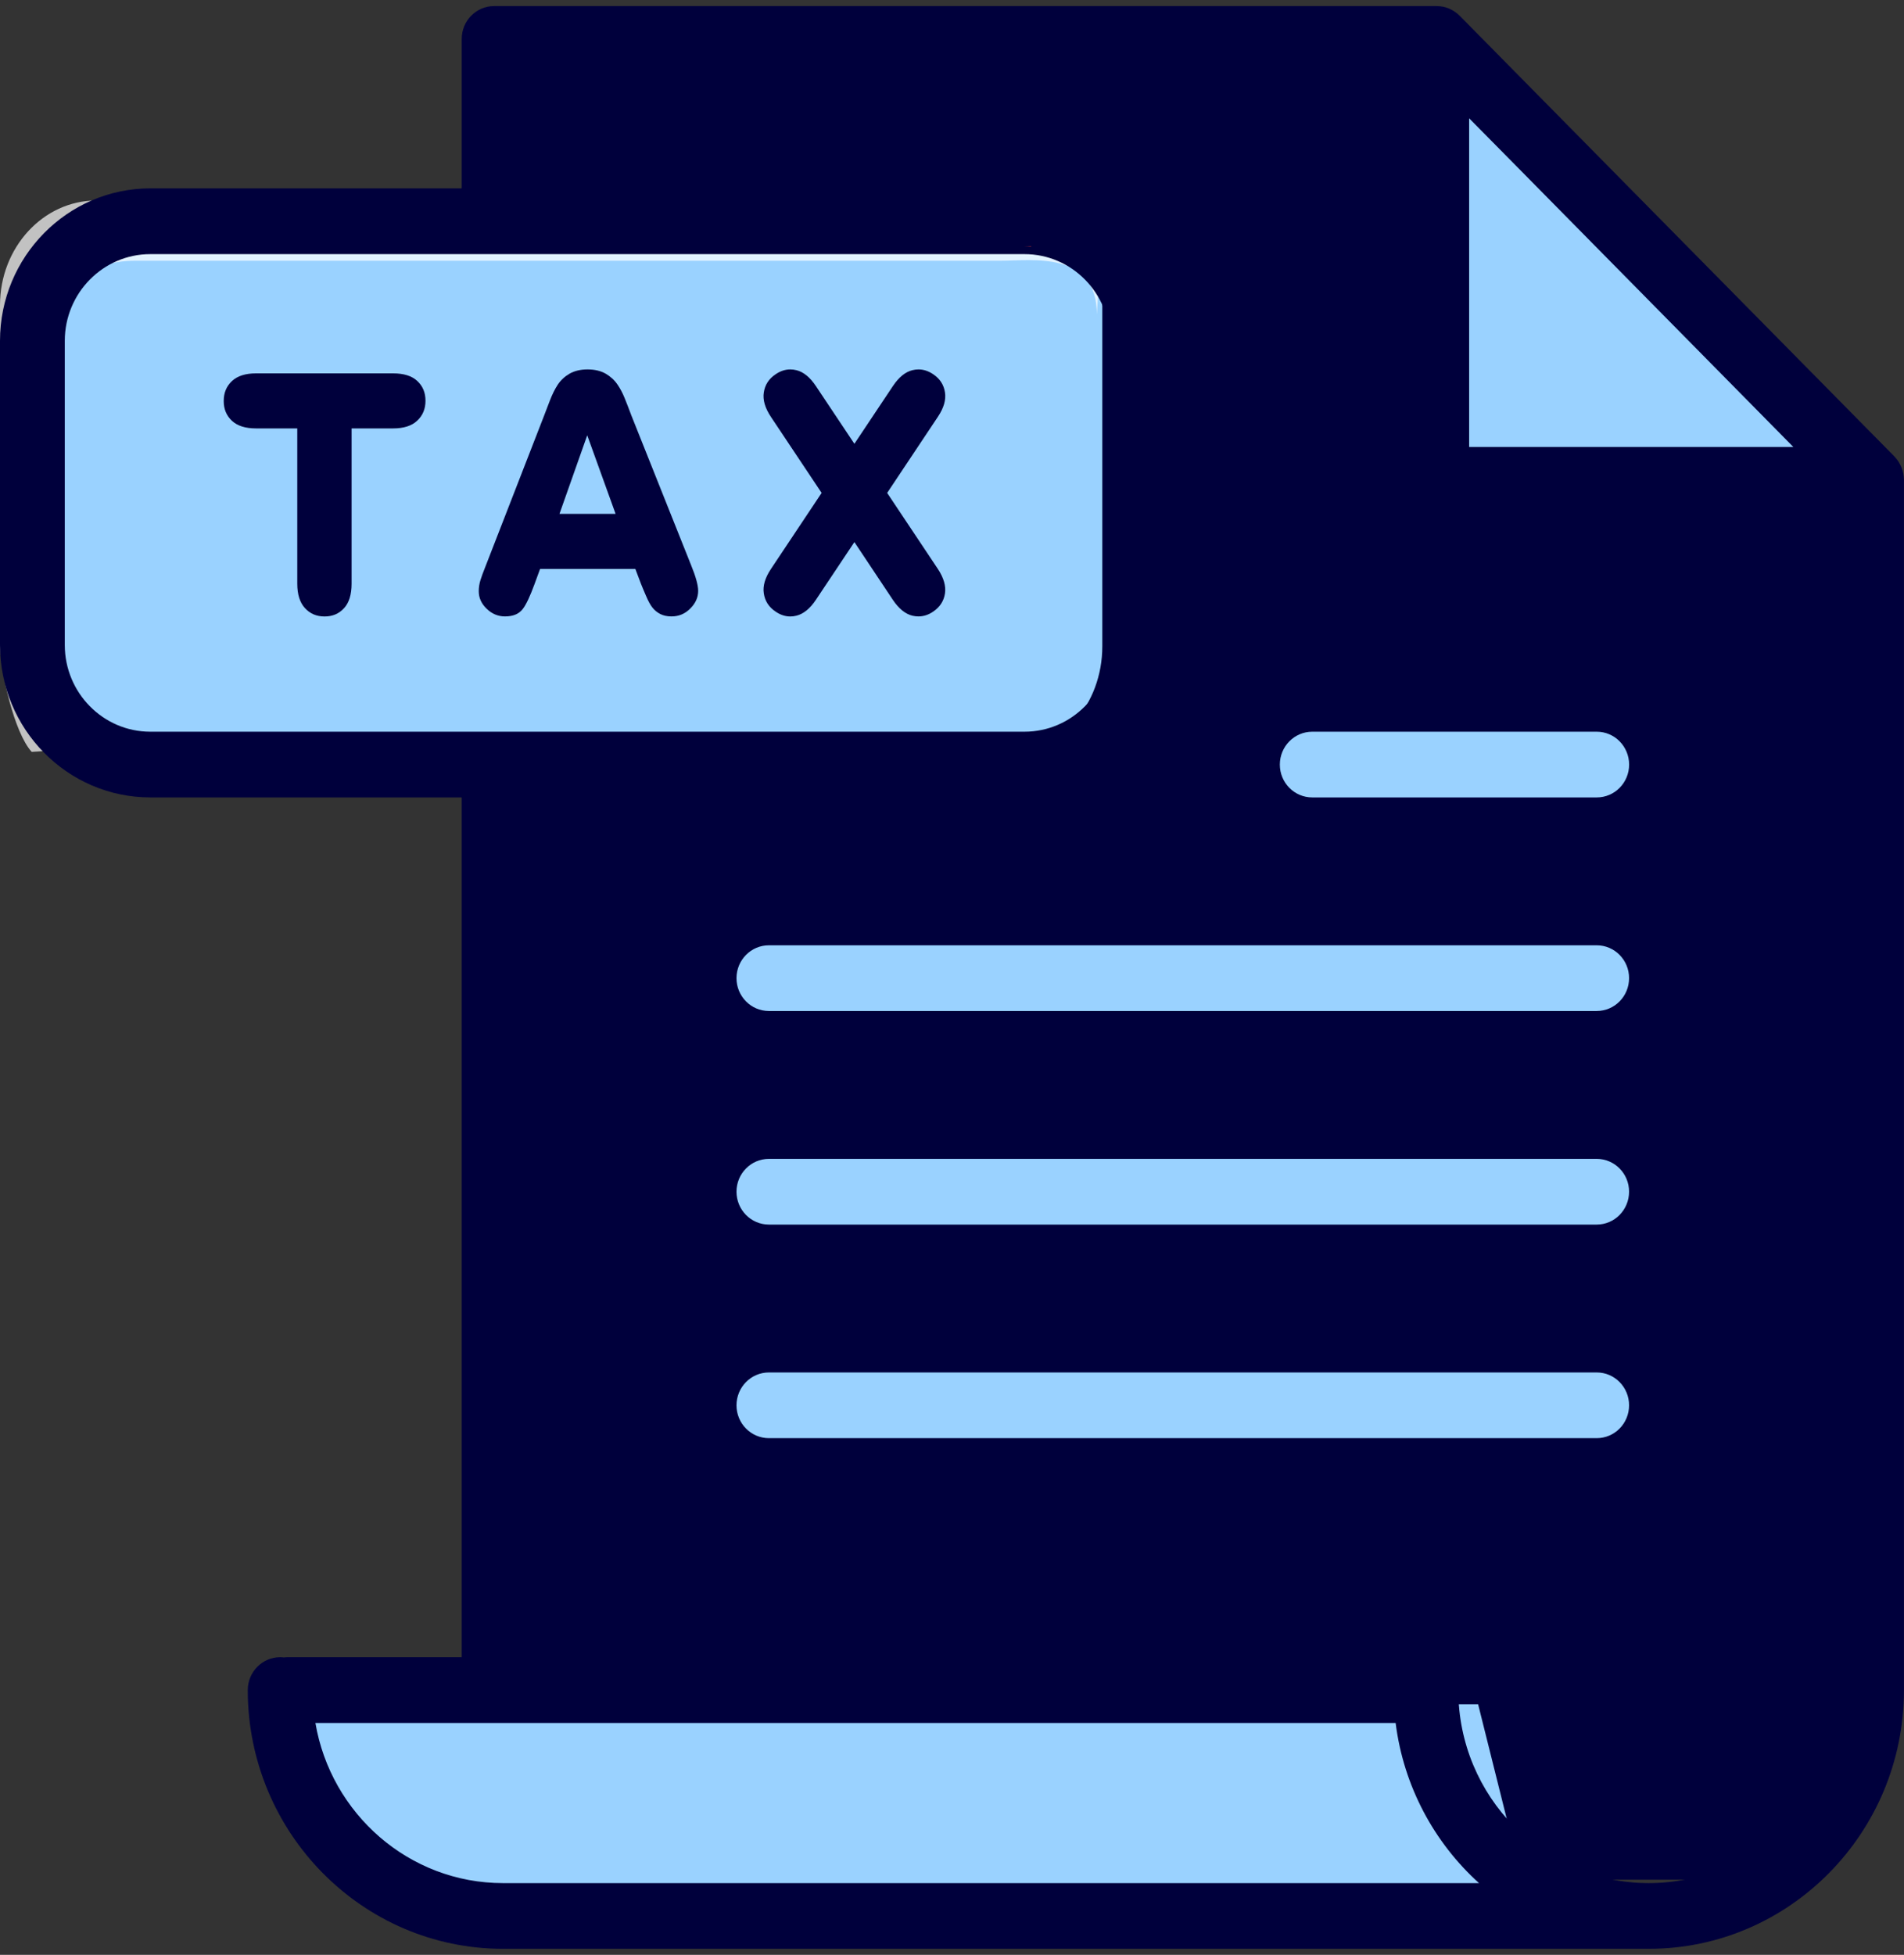
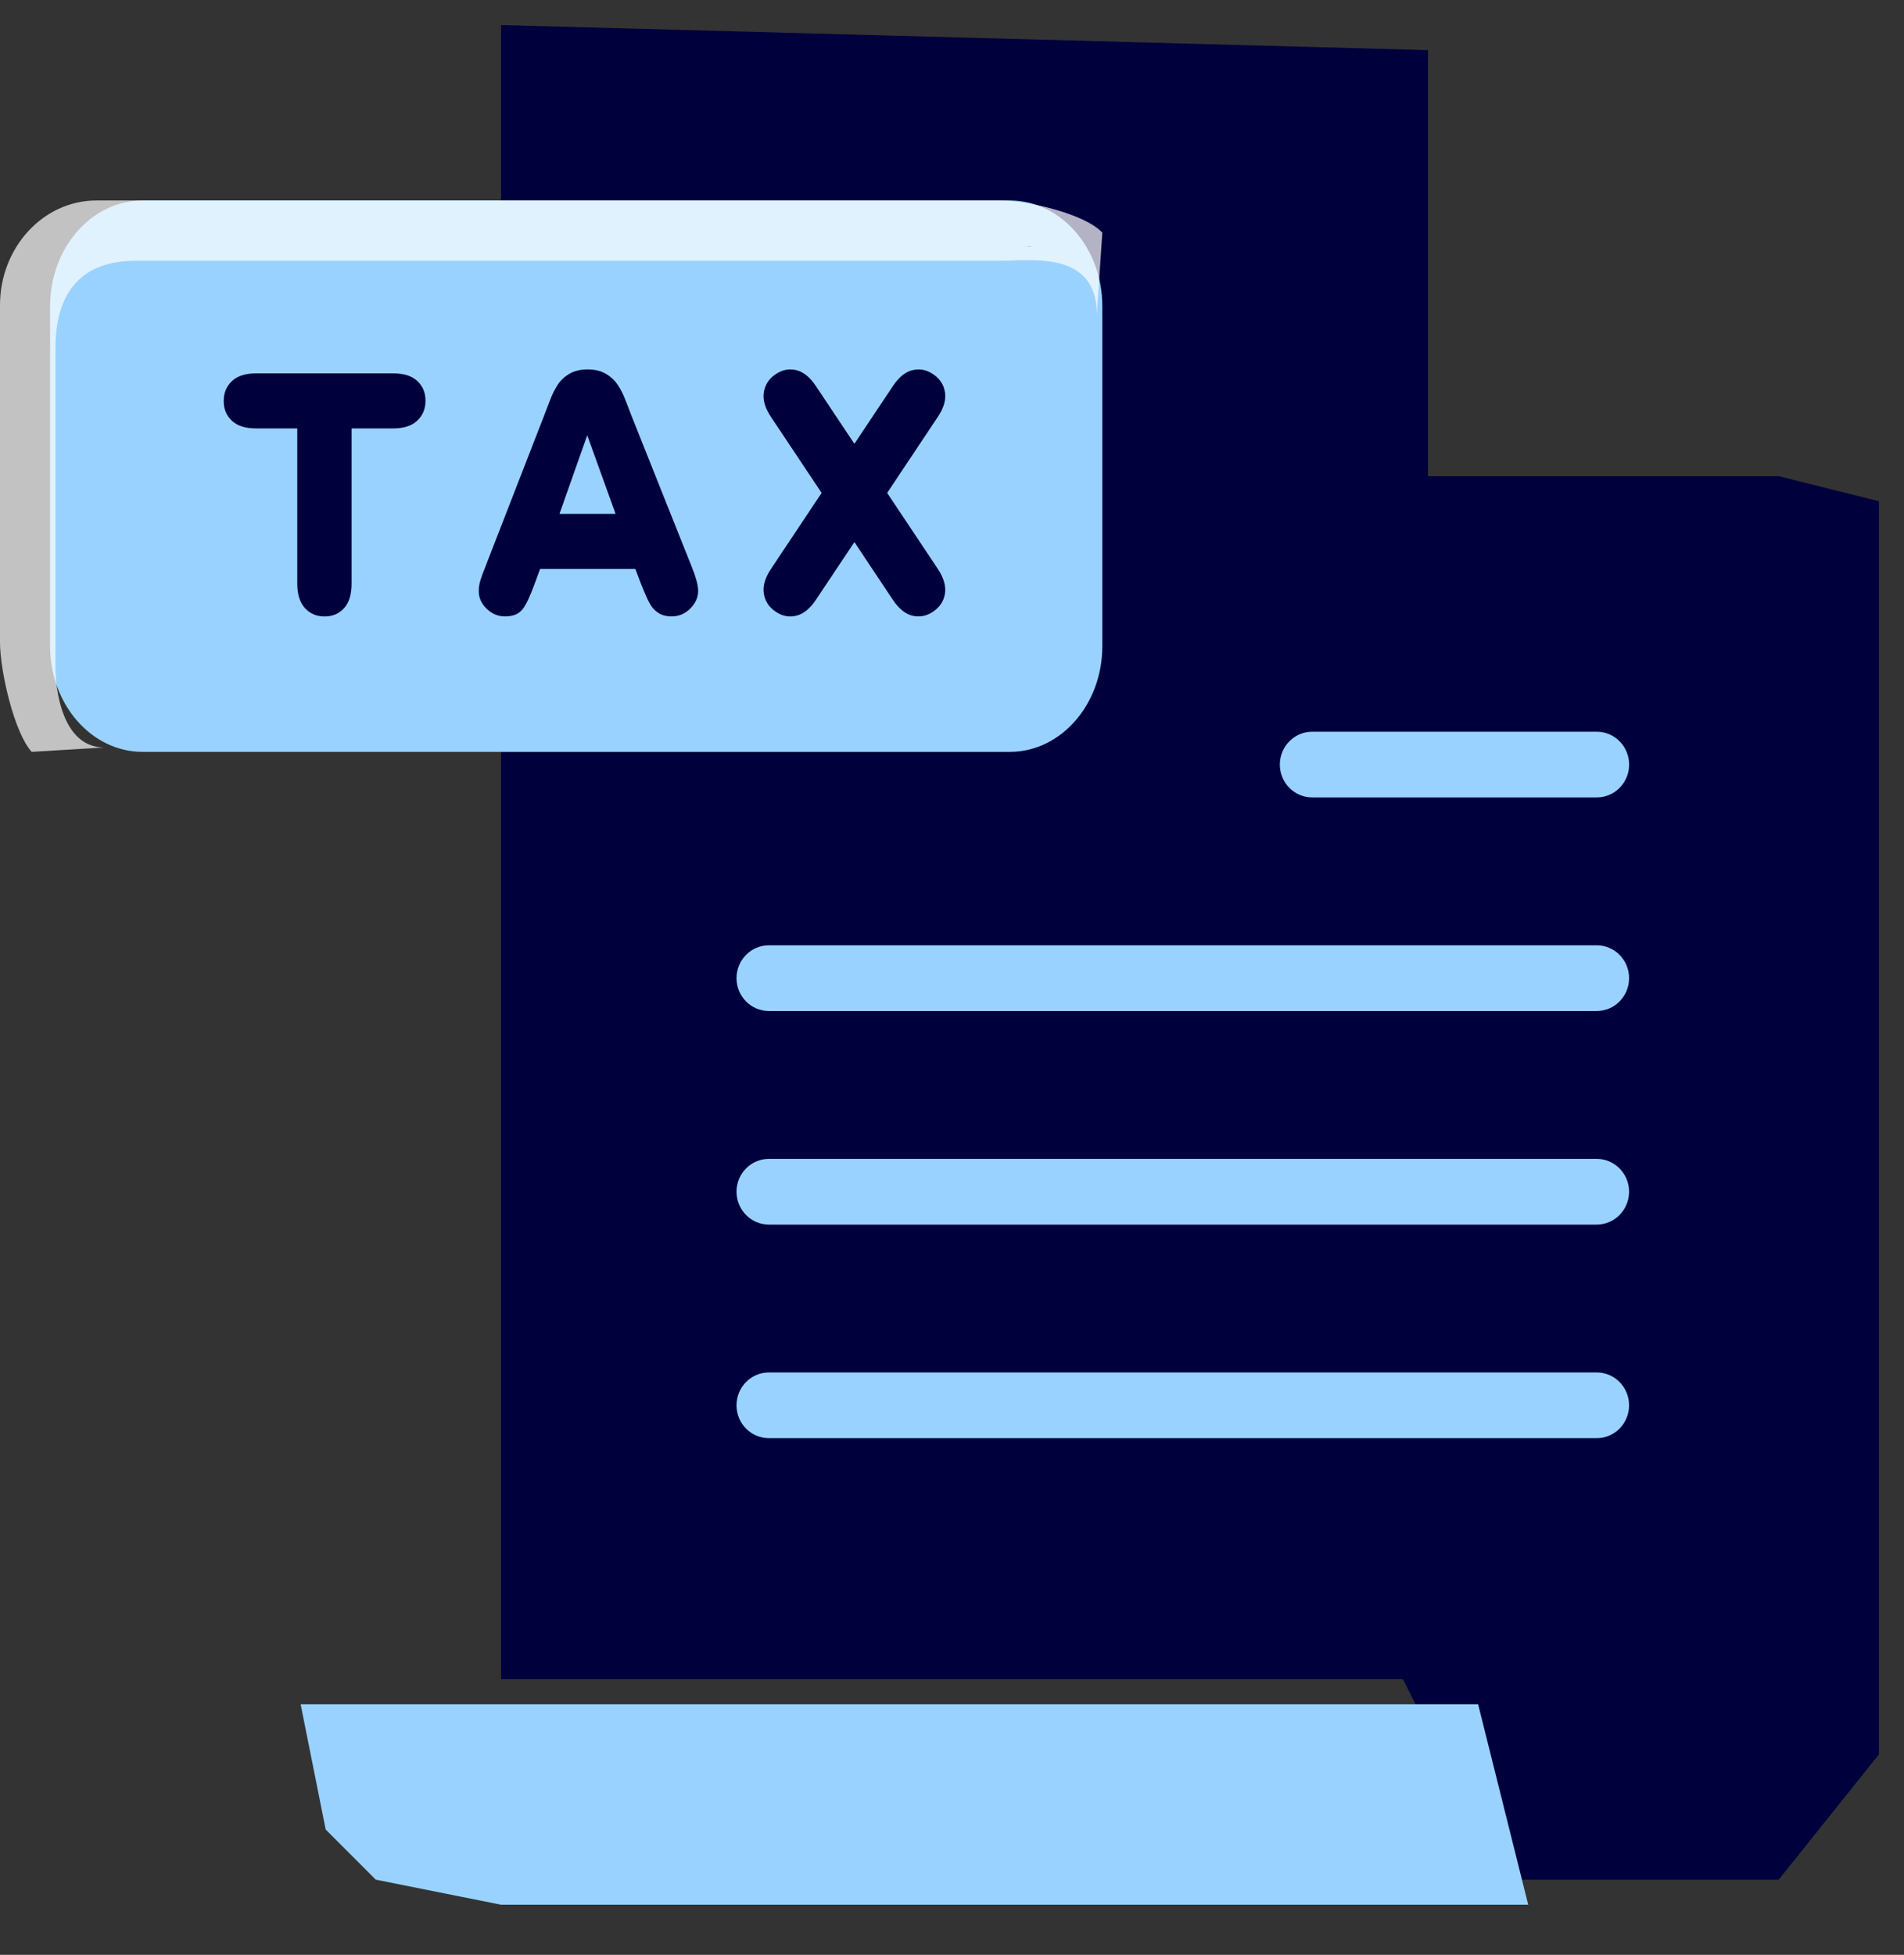
<svg xmlns="http://www.w3.org/2000/svg" width="38" height="39" viewBox="0 0 38 39" fill="none">
  <rect x="0" y="0" width="38" height="39" fill="#333333" stroke="none" />
  <path d="M28 33.5H10V0.5L28.5 1V9.5H29.5H35.5L37.5 10V35L35.5 37.5H30L28 33.5Z" fill="#00003C" />
-   <path d="M28.5 9.5V1.5L32 4L36 8L37 9.5H28.5Z" fill="#9AD2FF" />
  <path d="M2.845 15C1.828 15 1 14.055 1 12.893V6.107C1 4.945 1.828 4 2.845 4H20.155C21.172 4 22 4.945 22 6.107V12.893C22 14.055 21.172 15 20.155 15H2.845Z" fill="#9AD2FF" />
  <path d="M29.5 34H6L6.5 36.5L7.5 37.5L10 38H30.5L29.5 34Z" fill="#9AD2FF" />
  <path opacity="0.7" d="M19.968 4H1.923C0.863 4 0 4.937 0 6.088V12.812C0 13.388 0.285 14.623 0.633 15L2.081 14.912C1.107 14.912 1.107 13.362 1.107 13.362V6.947C1.107 5.795 1.654 5.202 2.714 5.202C2.714 5.202 15.91 5.202 19.992 5.202C20.587 5.202 21.89 4.999 21.89 6.272L22 4.642C21.653 4.264 20.498 4 19.968 4Z" fill="white" />
  <path d="M25.543 15.254C25.543 15.616 25.832 15.909 26.19 15.909H31.868C32.225 15.909 32.514 15.616 32.514 15.254C32.514 14.892 32.225 14.598 31.868 14.598H26.19C25.832 14.598 25.543 14.892 25.543 15.254Z" fill="#9AD2FF" />
  <path d="M31.867 18.859H15.346C14.989 18.859 14.699 19.153 14.699 19.515C14.699 19.877 14.989 20.17 15.346 20.17H31.867C32.224 20.17 32.513 19.877 32.513 19.515C32.514 19.153 32.224 18.859 31.867 18.859Z" fill="#9AD2FF" />
  <path d="M31.867 23.12H15.346C14.989 23.12 14.699 23.413 14.699 23.775C14.699 24.137 14.989 24.431 15.346 24.431H31.867C32.224 24.431 32.513 24.137 32.513 23.775C32.514 23.414 32.224 23.12 31.867 23.12Z" fill="#9AD2FF" />
  <path d="M31.867 27.381H15.346C14.989 27.381 14.699 27.675 14.699 28.037C14.699 28.399 14.989 28.692 15.346 28.692H31.867C32.224 28.692 32.513 28.399 32.513 28.037C32.514 27.675 32.224 27.381 31.867 27.381Z" fill="#9AD2FF" />
-   <path d="M37.998 9.559C37.996 9.482 37.981 9.405 37.953 9.333C37.95 9.323 37.945 9.314 37.941 9.304C37.929 9.277 37.915 9.251 37.9 9.226C37.894 9.217 37.889 9.208 37.883 9.199C37.861 9.167 37.837 9.137 37.81 9.108L29.131 0.313C29.104 0.286 29.073 0.261 29.042 0.239C29.033 0.233 29.024 0.227 29.015 0.221C28.99 0.206 28.965 0.192 28.939 0.18C28.929 0.176 28.919 0.171 28.91 0.167C28.874 0.153 28.838 0.141 28.801 0.134C28.801 0.134 28.802 0.134 28.801 0.134C28.764 0.126 28.726 0.123 28.687 0.122C28.683 0.122 28.679 0.121 28.674 0.121H9.862C9.505 0.121 9.215 0.414 9.215 0.776V3.758H3C1.346 3.759 0 5.123 0 6.8V12.868C0 14.545 1.346 15.909 3 15.909H9.215V33.062H5.739C5.714 33.062 5.69 33.064 5.665 33.067C5.641 33.064 5.617 33.062 5.592 33.062C5.235 33.062 4.945 33.356 4.945 33.718C4.945 36.564 7.231 38.88 10.039 38.88H32.906C35.715 38.88 37.999 36.564 37.999 33.718V30.013V9.572C37.999 9.568 37.998 9.564 37.998 9.559ZM29.321 2.36L30.311 3.362L35.791 8.917H29.321V2.36ZM1.293 12.868V6.8C1.293 5.846 2.059 5.07 3 5.07H20.447C21.388 5.07 22.154 5.846 22.154 6.8V12.868C22.154 13.822 21.388 14.598 20.447 14.598H3C2.059 14.598 1.293 13.822 1.293 12.868ZM10.039 37.569C8.164 37.569 6.603 36.186 6.295 34.374H9.862H27.854C28.013 35.638 28.624 36.761 29.518 37.569H10.039ZM36.706 33.718C36.706 35.841 35.001 37.569 32.905 37.569C30.81 37.569 29.105 35.841 29.105 33.718C29.105 33.356 28.816 33.062 28.459 33.062H10.509V15.909H20.447C22.102 15.909 23.448 14.545 23.448 12.868V6.8C23.448 5.123 22.102 3.759 20.447 3.759H10.509V1.433H28.027V9.572C28.027 9.934 28.317 10.227 28.674 10.227H36.706V33.718Z" fill="#00003C" />
  <path d="M12.603 8.294C12.547 8.145 12.501 8.025 12.464 7.936C12.426 7.842 12.379 7.752 12.323 7.671C12.263 7.583 12.184 7.511 12.088 7.455C11.99 7.399 11.868 7.37 11.726 7.37C11.586 7.37 11.466 7.399 11.367 7.455C11.271 7.511 11.192 7.584 11.132 7.674C11.076 7.759 11.023 7.865 10.975 7.99L10.856 8.3L9.694 11.288C9.644 11.412 9.61 11.505 9.589 11.573C9.566 11.648 9.555 11.722 9.555 11.794C9.555 11.928 9.607 12.043 9.714 12.146C9.818 12.247 9.941 12.298 10.078 12.298C10.243 12.298 10.361 12.248 10.438 12.144C10.503 12.057 10.58 11.893 10.667 11.656L10.779 11.35H12.68L12.792 11.646C12.82 11.718 12.856 11.801 12.896 11.894C12.939 11.995 12.98 12.069 13.02 12.12C13.062 12.175 13.116 12.218 13.178 12.25C13.241 12.282 13.316 12.298 13.401 12.298C13.549 12.298 13.672 12.246 13.777 12.14C13.883 12.034 13.934 11.918 13.934 11.787C13.934 11.674 13.885 11.498 13.788 11.263L12.603 8.294ZM11.166 10.252L11.72 8.684L12.286 10.252H11.166Z" fill="#00003C" />
  <path d="M7.847 7.449H5.108C4.9 7.449 4.739 7.5 4.631 7.601C4.519 7.706 4.465 7.836 4.465 8.001C4.465 8.163 4.519 8.292 4.63 8.396C4.737 8.496 4.898 8.547 5.109 8.547H5.933V11.646C5.933 11.857 5.984 12.02 6.084 12.13C6.187 12.243 6.316 12.299 6.478 12.299C6.638 12.299 6.766 12.244 6.868 12.132C6.967 12.023 7.017 11.86 7.017 11.646V8.547H7.848C8.056 8.547 8.217 8.496 8.325 8.394C8.437 8.29 8.492 8.159 8.492 7.995C8.492 7.832 8.438 7.703 8.327 7.6C8.219 7.499 8.058 7.449 7.847 7.449Z" fill="#00003C" />
  <path d="M18.86 7.83C18.837 7.678 18.761 7.559 18.626 7.467C18.532 7.403 18.433 7.37 18.331 7.37C18.292 7.37 18.252 7.375 18.211 7.385C18.069 7.419 17.938 7.526 17.82 7.703L17.052 8.854L16.284 7.703C16.166 7.526 16.035 7.419 15.893 7.385C15.852 7.375 15.812 7.37 15.772 7.37C15.671 7.37 15.572 7.403 15.478 7.468C15.343 7.559 15.267 7.678 15.244 7.83C15.221 7.978 15.269 8.142 15.386 8.317L16.398 9.834L15.386 11.352C15.269 11.527 15.221 11.691 15.244 11.838C15.267 11.991 15.343 12.11 15.478 12.201C15.572 12.266 15.671 12.299 15.772 12.299C15.812 12.299 15.852 12.294 15.892 12.284C16.034 12.25 16.166 12.143 16.284 11.966L17.052 10.815L17.819 11.966C17.937 12.143 18.069 12.25 18.211 12.284C18.251 12.293 18.292 12.298 18.331 12.298C18.432 12.298 18.532 12.266 18.626 12.201C18.76 12.109 18.837 11.99 18.86 11.838C18.882 11.691 18.834 11.527 18.718 11.351L17.706 9.834L18.717 8.317C18.835 8.142 18.883 7.978 18.86 7.83Z" fill="#00003C" />
  <path d="M20.447 4.915C20.492 4.915 20.535 4.919 20.579 4.922C20.578 4.92 20.576 4.917 20.575 4.915H20.447Z" fill="#FB3E2D" />
</svg>